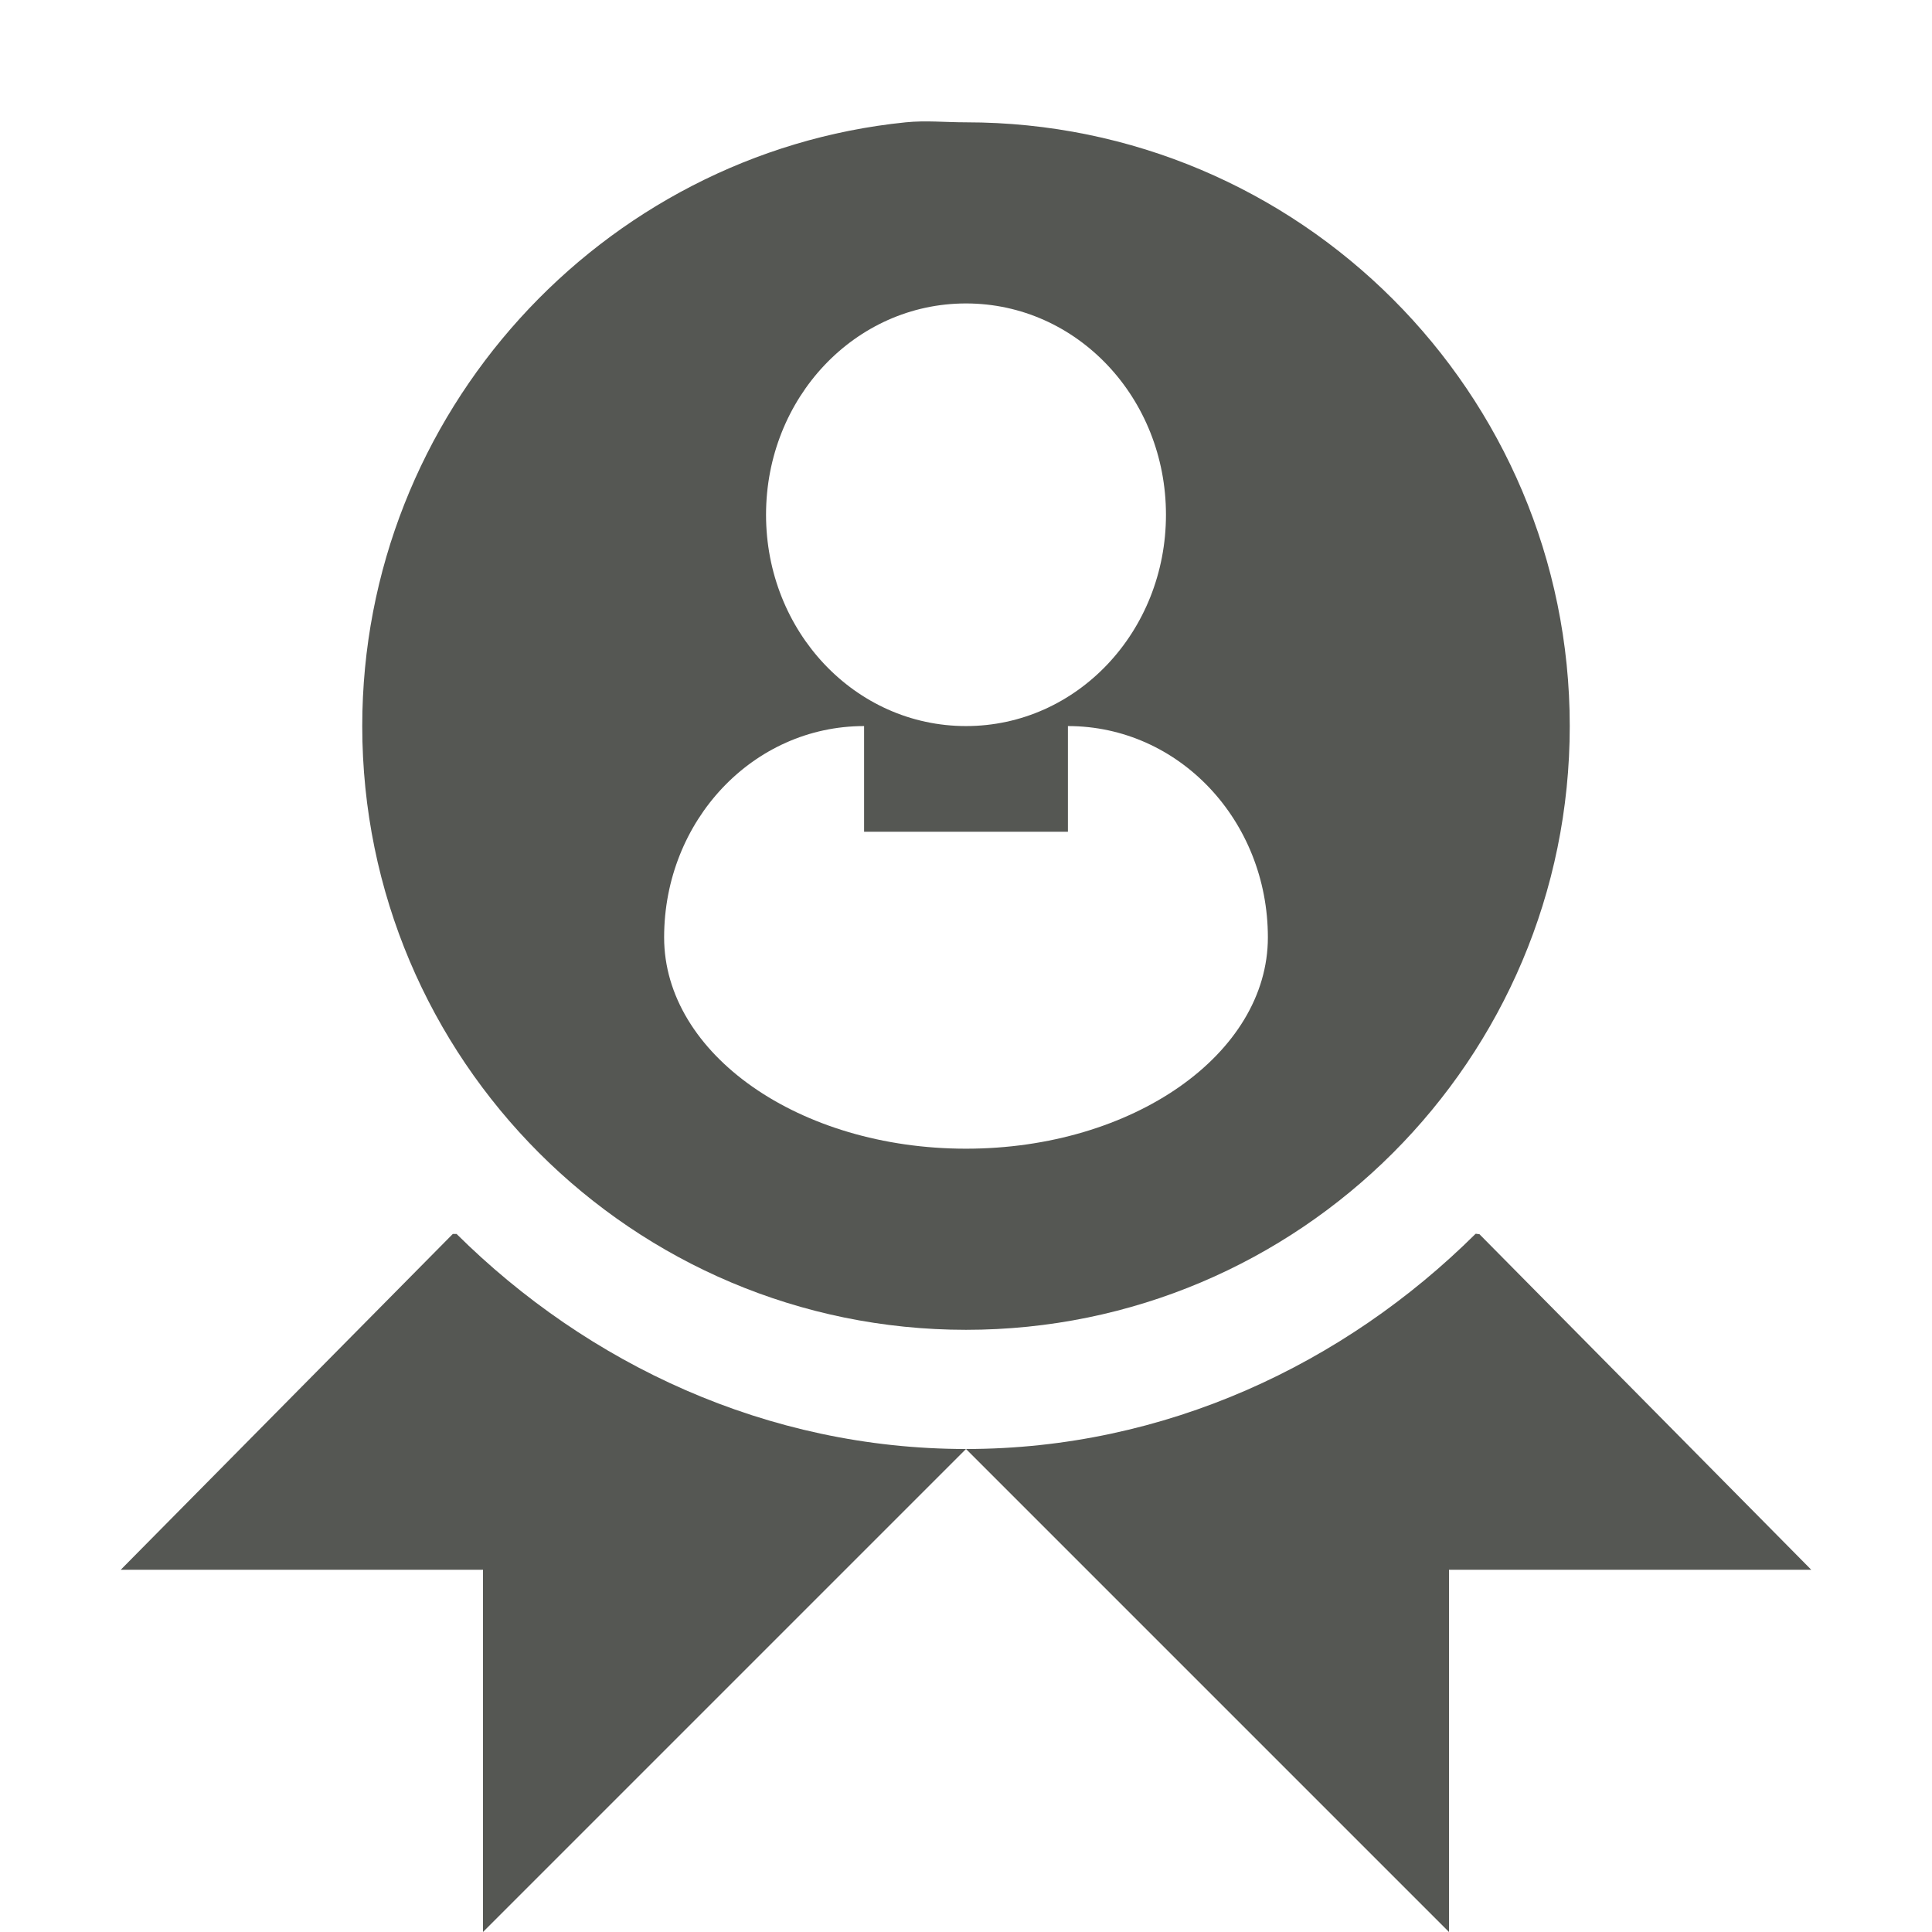
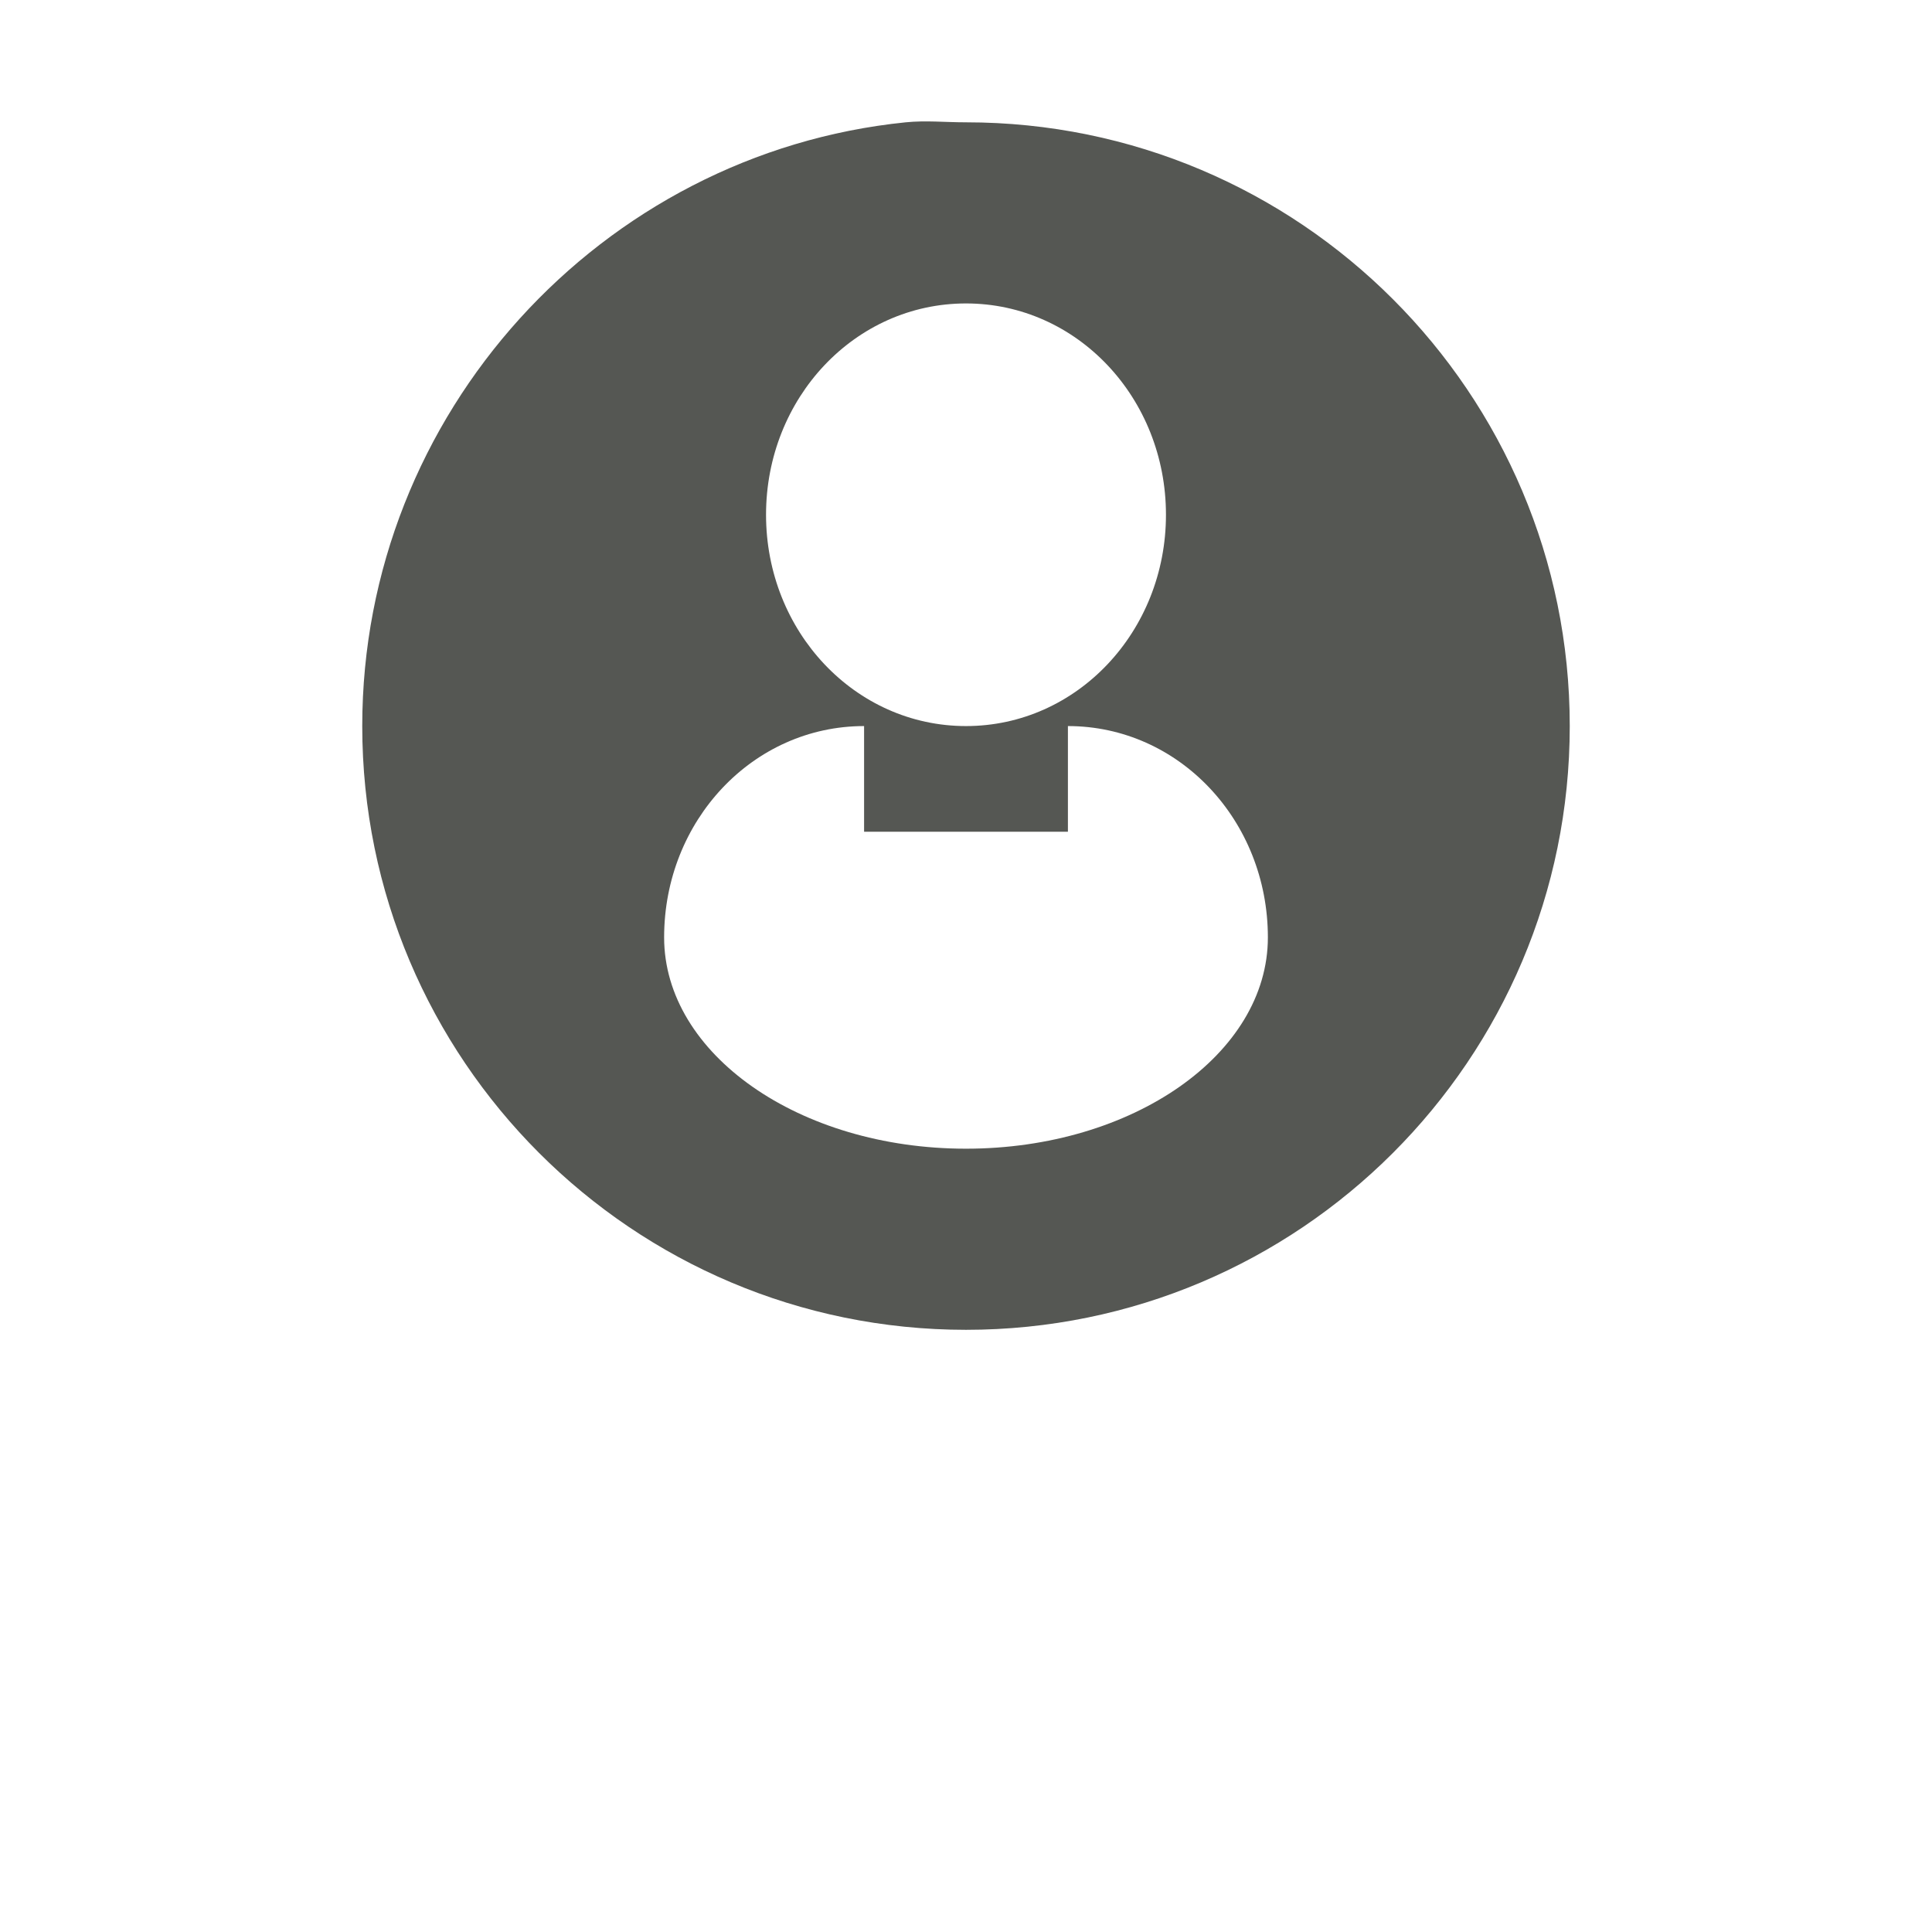
<svg xmlns="http://www.w3.org/2000/svg" xmlns:ns1="http://www.inkscape.org/namespaces/inkscape" xmlns:ns2="http://sodipodi.sourceforge.net/DTD/sodipodi-0.dtd" width="16" height="16" id="svg3991" version="1.1" ns1:version="0.48.4 r9939" ns2:docname="transform-rank-cases.svg">
  <title id="title4018">GNU PSPP flat icon set</title>
  <defs id="defs3993" />
  <ns2:namedview id="base" pagecolor="#ffffff" bordercolor="#666666" borderopacity="1.0" ns1:pageopacity="0.0" ns1:pageshadow="2" ns1:zoom="22.4" ns1:cx="8" ns1:cy="6.1783041" ns1:document-units="px" ns1:current-layer="layer1" showgrid="true" ns1:window-width="683" ns1:window-height="708" ns1:window-x="0" ns1:window-y="27" ns1:window-maximized="0" showborder="false" ns1:snap-bbox="true">
    <ns1:grid type="xygrid" id="grid2983" empspacing="5" visible="true" enabled="true" snapvisiblegridlinesonly="true" />
    <ns2:guide position="0,0" orientation="0,16" id="guide2985" />
    <ns2:guide position="16,0" orientation="-16,0" id="guide2987" />
    <ns2:guide position="16,16" orientation="0,-16" id="guide2989" />
    <ns2:guide position="0,16" orientation="16,0" id="guide2991" />
  </ns2:namedview>
  <g ns1:label="Layer 1" ns1:groupmode="layer" id="layer1" transform="translate(0,-1036.362)">
    <g transform="translate(530,805)" style="display:inline" id="g5195">
-       <path ns1:connector-curvature="0" id="path4625" d="m -526.25,241.581 -2.75,2.781 3,0 0,3 4,-4 c -1.649,0 -3.134,-0.705 -4.219,-1.781 l -0.031,0 z m 4.25,1.781 4,4 0,-3 3,0 -2.75,-2.781 c -0.005,0.005 -0.026,-0.005 -0.031,0 -1.085,1.077 -2.57,1.781 -4.219,1.781 z" style="fill:#555753;stroke:none" />
      <g id="g4719">
-         <rect style="fill:none;stroke:none" id="rect4717" width="16" height="16" x="-530" y="231.362" />
-       </g>
-       <rect y="231.362" x="-530" height="16" width="16" id="rect5344" style="fill:none;stroke:none" />
+         </g>
      <path ns1:connector-curvature="0" id="path5185" d="m -522.5,232.375 c -2.521,0.256 -4.5,2.411 -4.5,5 0,2.761 2.239,5 5,5 2.761,0 5,-2.239 5,-5 0,-2.761 -2.239,-5 -5,-5 -0.173,0 -0.332,-0.017 -0.5,0 z m 0.5,1.5 c 0.92,0 1.656,0.783 1.656,1.75 0,0.966 -0.736,1.75 -1.656,1.75 -0.92,0 -1.656,-0.784 -1.656,-1.75 0,-0.967 0.736,-1.75 1.656,-1.75 z m -0.844,3.5 0,0.875 1.688,0 0,-0.875 c 0.92,0 1.656,0.783 1.656,1.75 0,0.966 -1.119,1.75 -2.5,1.75 -1.381,0 -2.5,-0.784 -2.5,-1.75 0,-0.967 0.736,-1.75 1.656,-1.75 z" style="fill:#555753;fill-opacity:1;stroke:none" />
    </g>
  </g>
</svg>